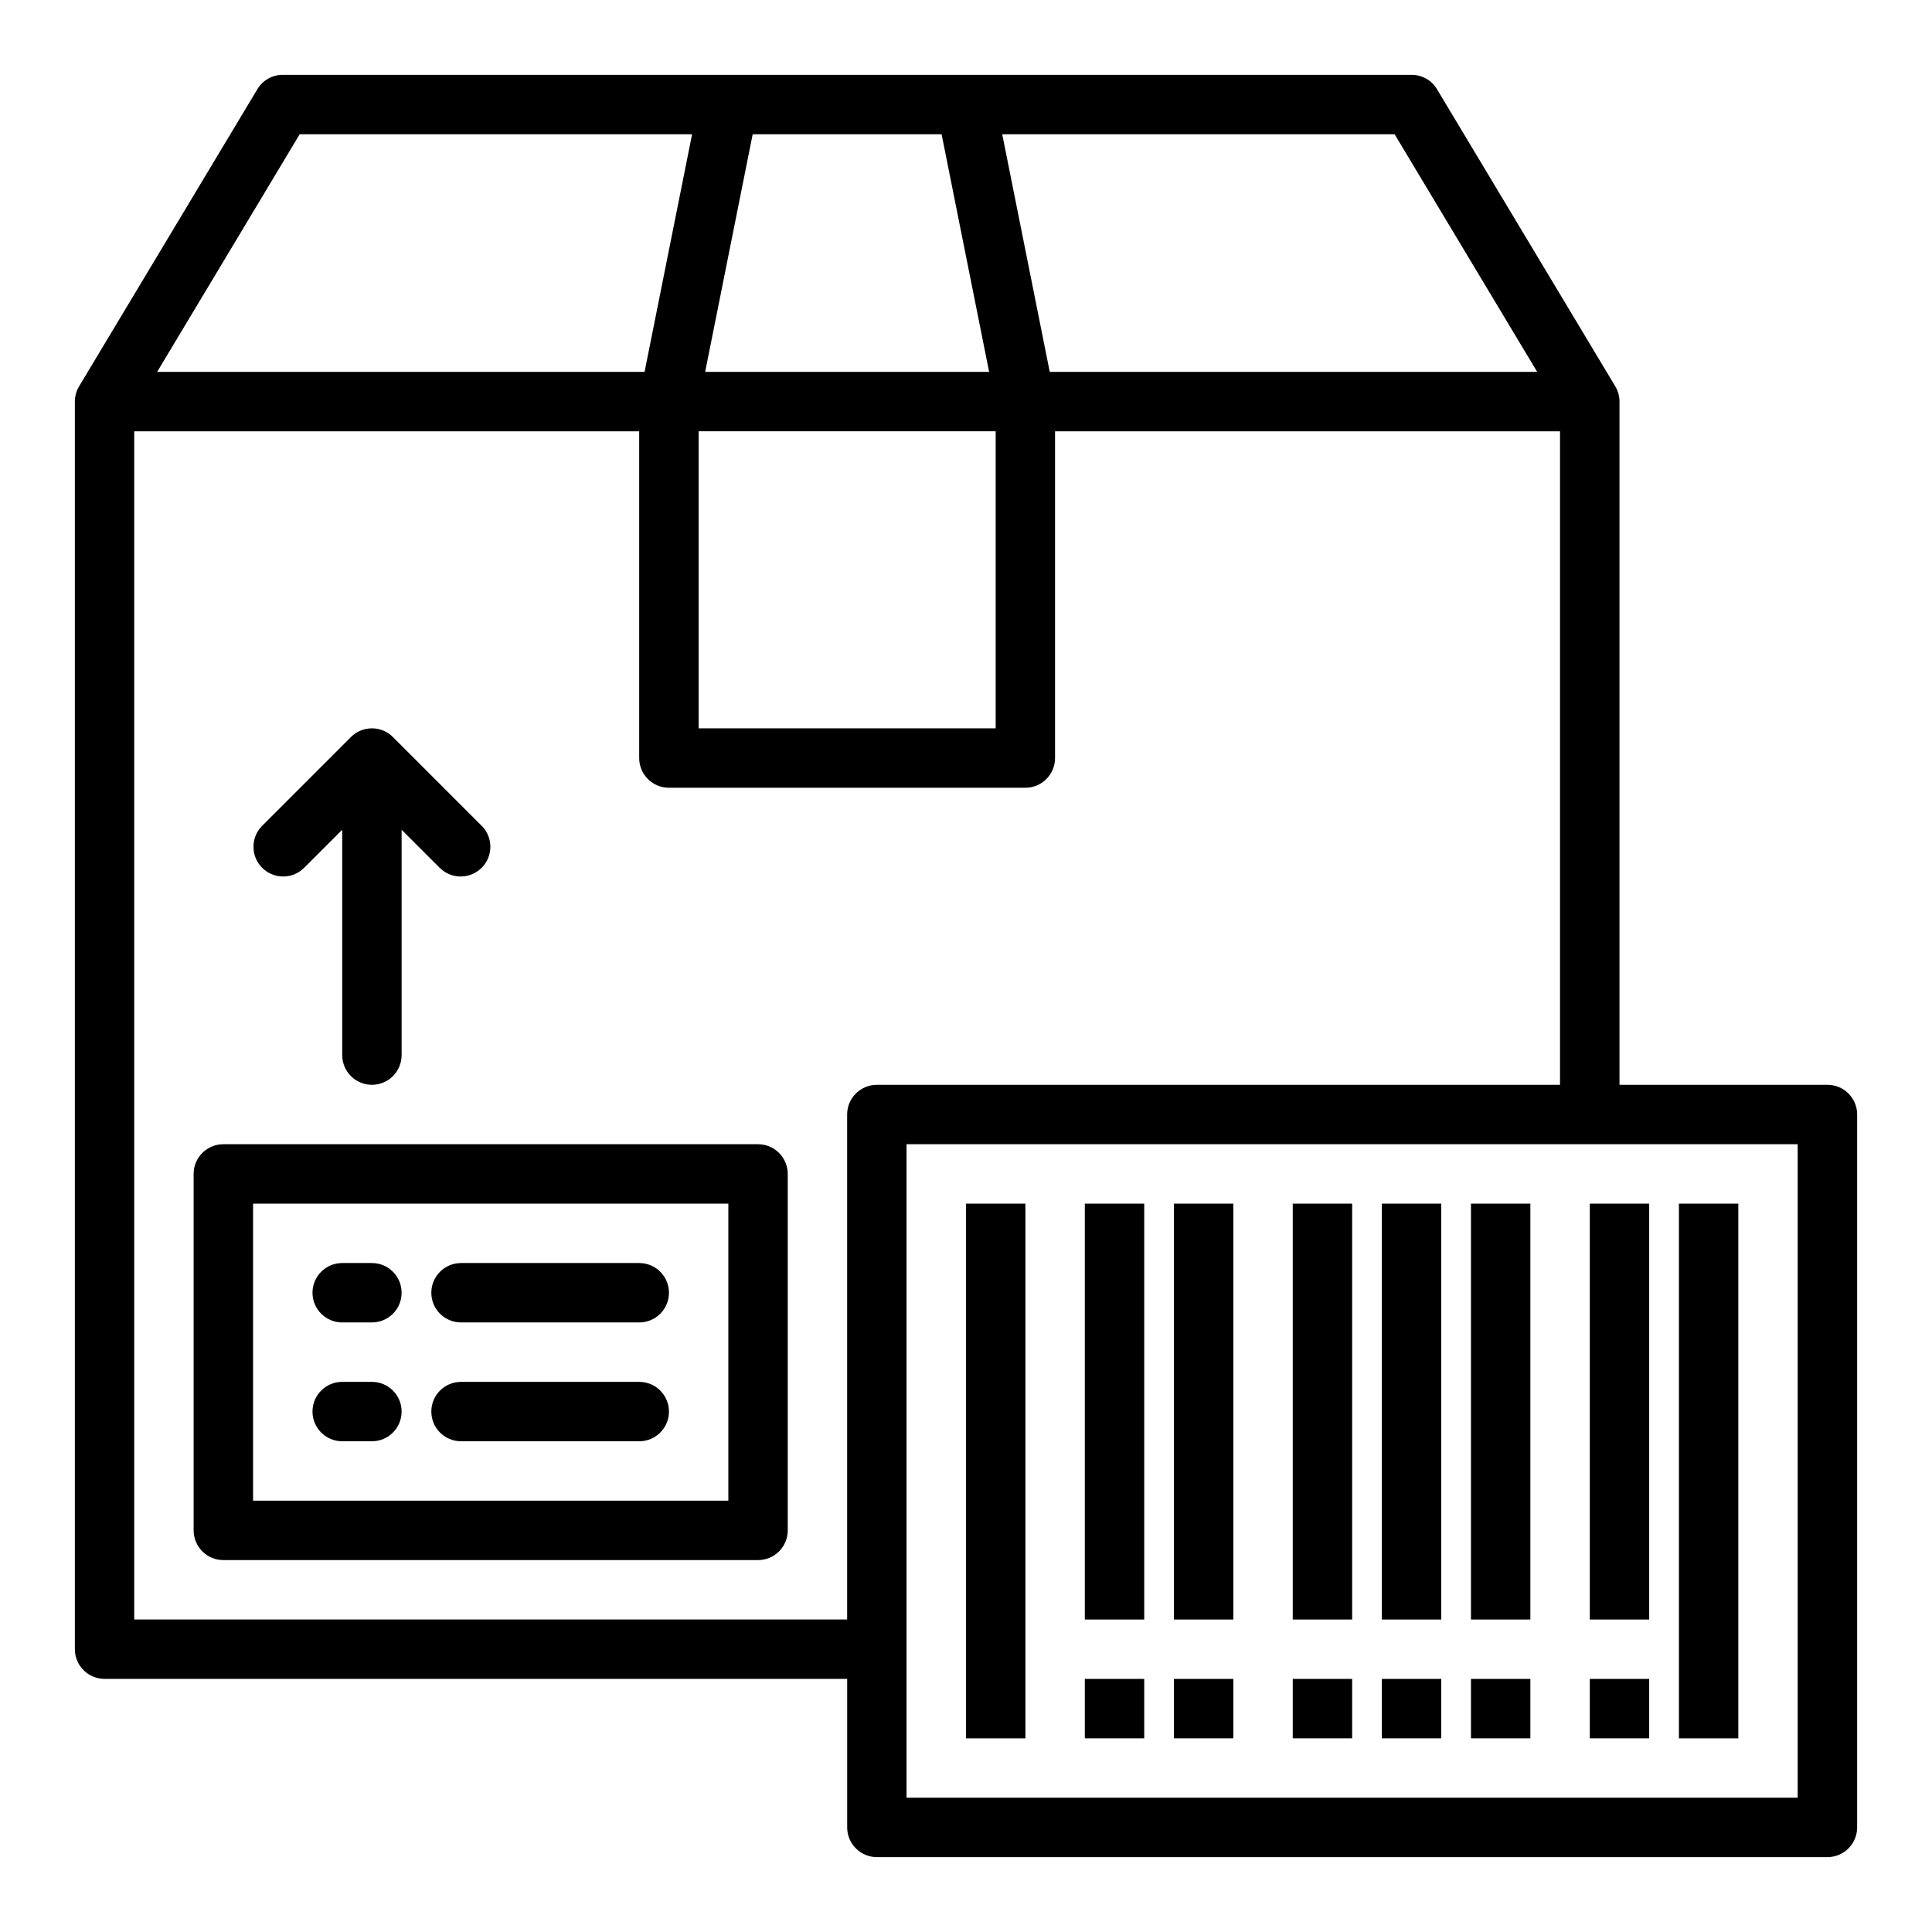
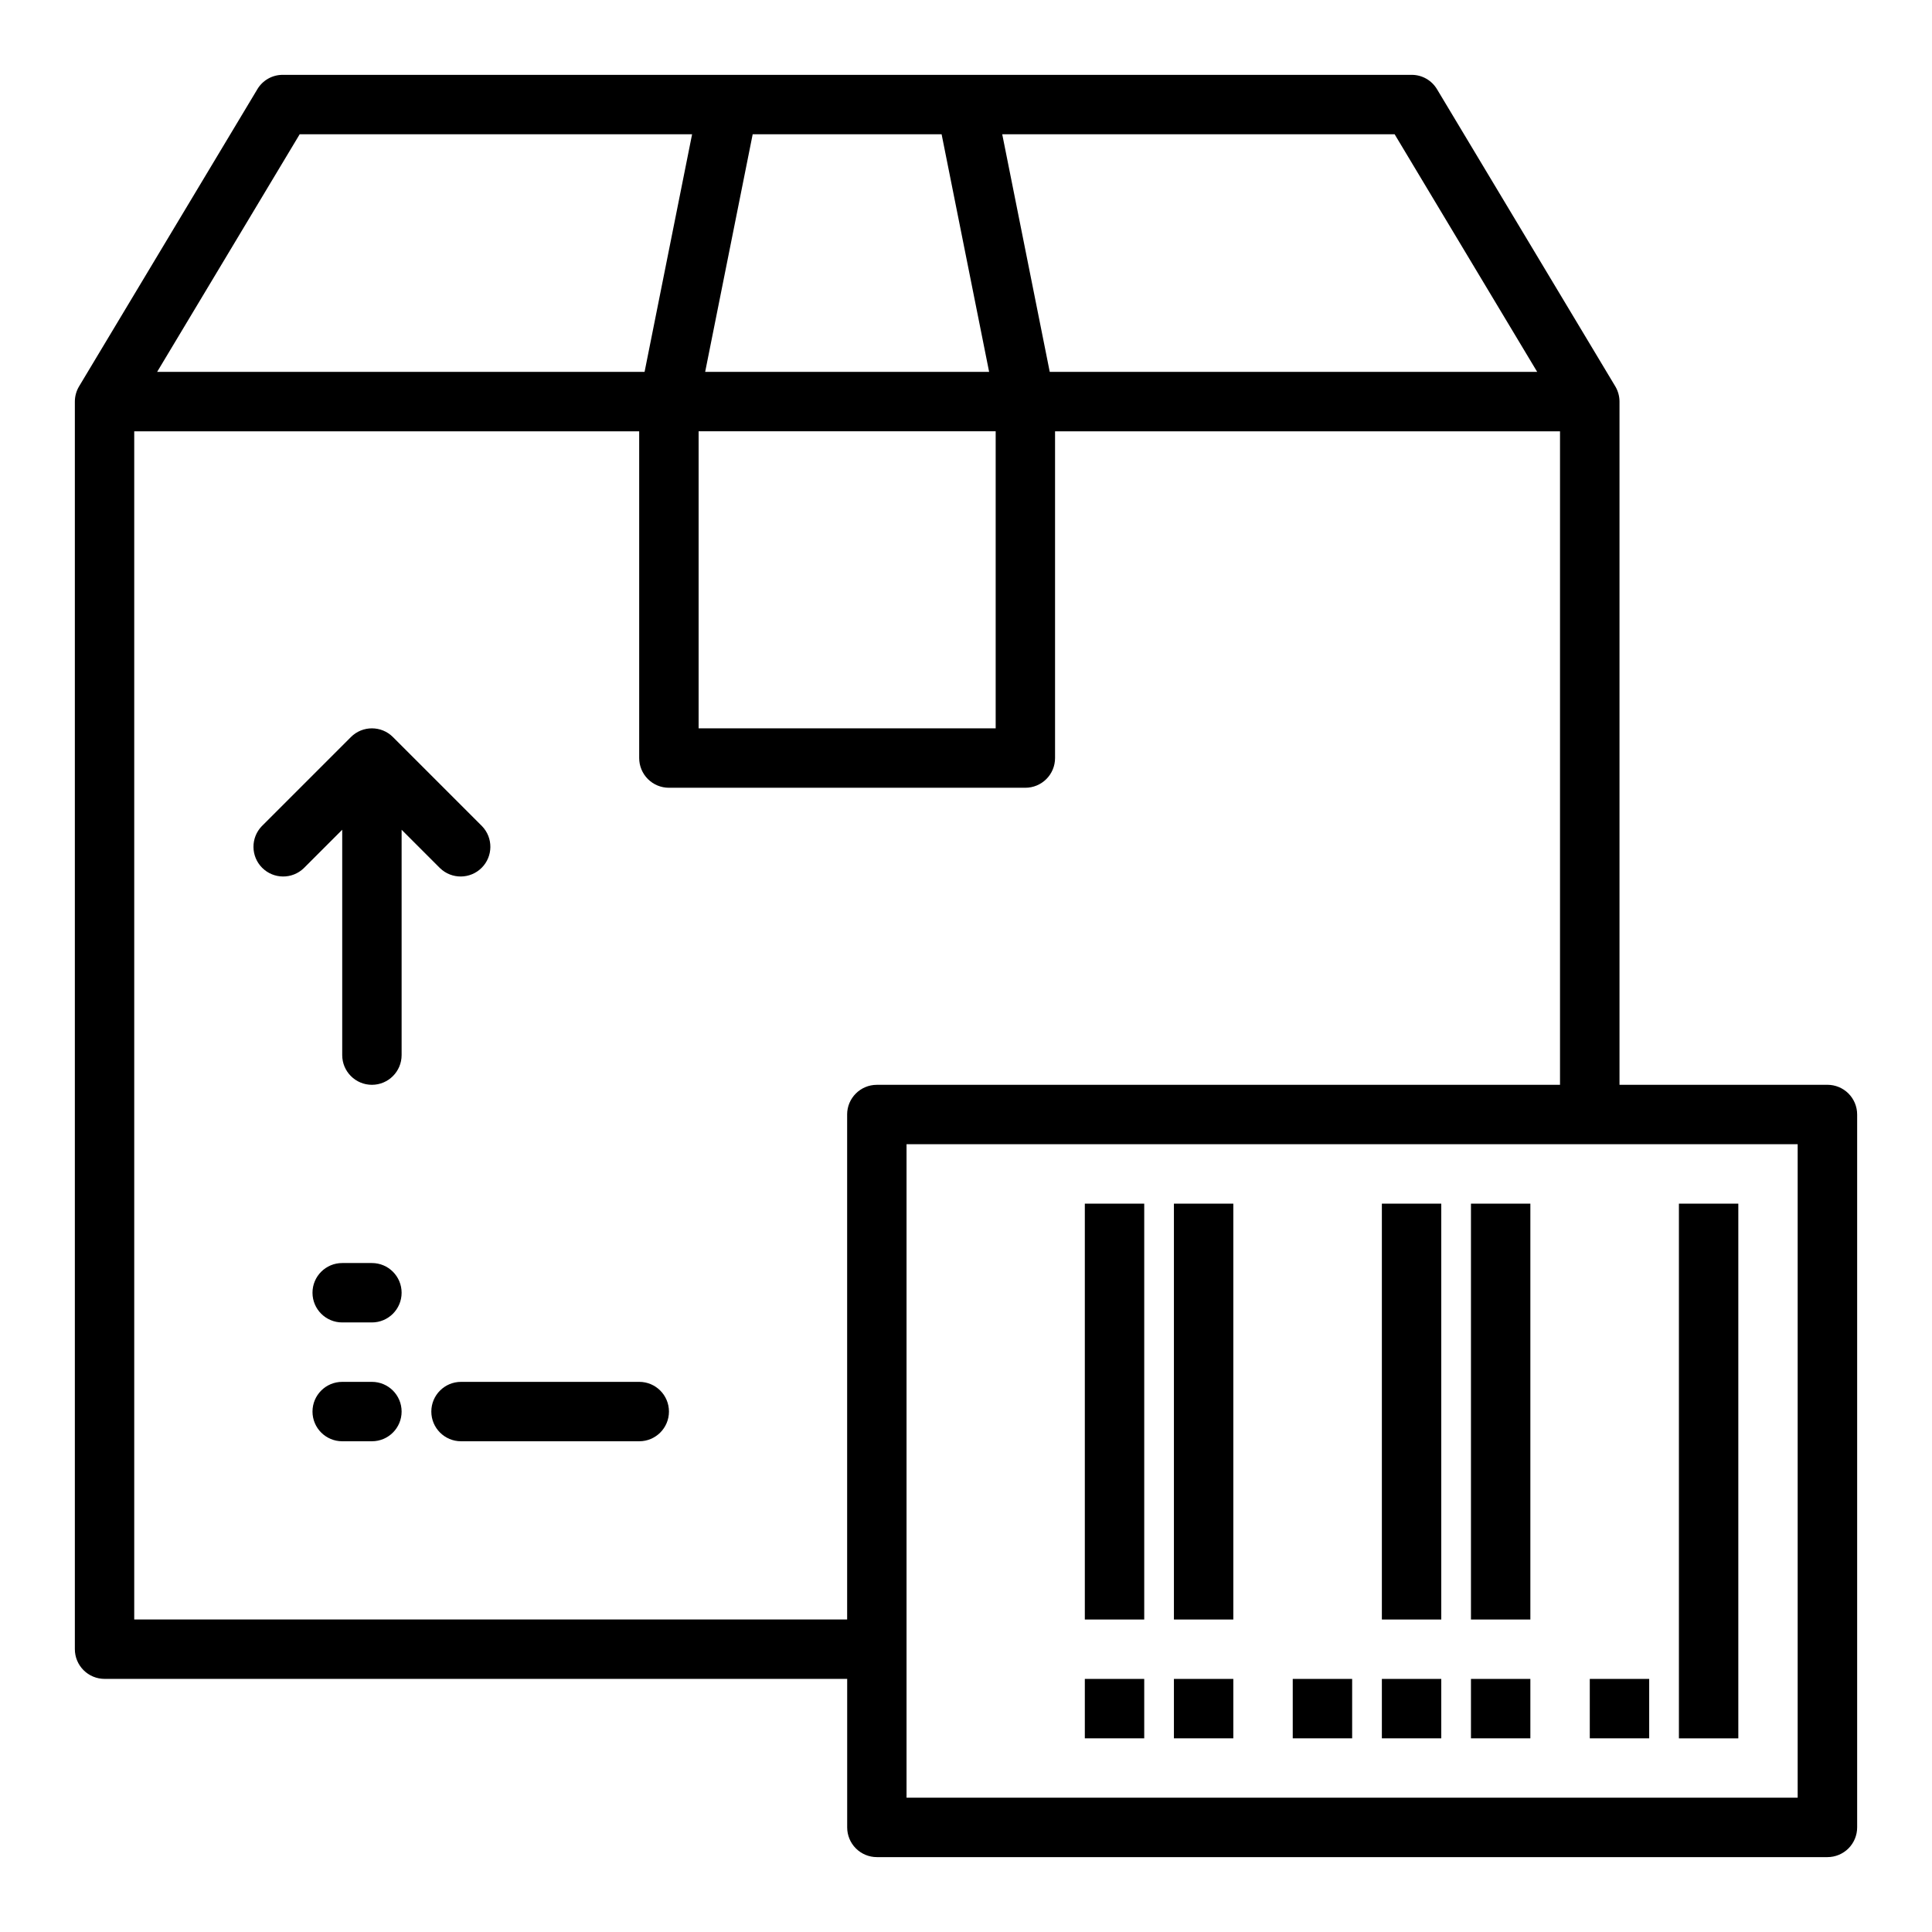
<svg xmlns="http://www.w3.org/2000/svg" fill="#000000" width="800px" height="800px" version="1.1" viewBox="144 144 512 512">
  <g>
    <path d="m628.29 431.49h-55.105v-181.06c0-1.414-0.383-2.801-1.102-4.016l-47.23-78.719h-0.004c-1.406-2.402-3.984-3.875-6.769-3.859h-299.14c-2.781-0.016-5.363 1.457-6.769 3.859l-47.23 78.719c-0.723 1.215-1.102 2.602-1.105 4.016v330.62c0 2.09 0.832 4.09 2.309 5.566 1.477 1.477 3.477 2.305 5.566 2.305h196.8v39.363c0 2.086 0.828 4.09 2.305 5.566 1.477 1.473 3.477 2.305 5.566 2.305h251.91c2.086 0 4.09-0.832 5.566-2.305 1.473-1.477 2.305-3.481 2.305-5.566v-188.93c0-2.09-0.832-4.09-2.305-5.566-1.477-1.477-3.481-2.305-5.566-2.305zm-114.7-251.91 37.785 62.977h-129.18l-12.594-62.977zm-170.12 0h50.066l12.594 62.977h-75.254zm-14.328 78.719h78.723v78.723h-78.723zm-105.72-78.719h103.99l-12.594 62.977h-129.18zm145.08 259.78v133.82h-188.93v-314.88h133.82v86.594c0 2.086 0.828 4.09 2.305 5.566 1.477 1.477 3.481 2.305 5.566 2.305h94.465c2.09 0 4.09-0.828 5.566-2.305 1.477-1.477 2.305-3.481 2.305-5.566v-86.594h133.82v173.19h-181.05c-4.348 0-7.871 3.523-7.871 7.871zm251.9 181.05h-236.16v-173.18h236.16z" />
    <path d="m510.21 462.98h15.742v110.21h-15.742z" />
    <path d="m510.21 588.93h15.742v15.742h-15.742z" />
    <path d="m533.82 462.98h15.742v110.21h-15.742z" />
    <path d="m533.82 588.93h15.742v15.742h-15.742z" />
-     <path d="m565.31 462.98h15.742v110.21h-15.742z" />
    <path d="m565.31 588.93h15.742v15.742h-15.742z" />
    <path d="m588.93 462.98h15.742v141.7h-15.742z" />
-     <path d="m486.59 462.98h15.742v110.21h-15.742z" />
    <path d="m486.59 588.93h15.742v15.742h-15.742z" />
    <path d="m455.1 462.98h15.742v110.21h-15.742z" />
    <path d="m455.1 588.93h15.742v15.742h-15.742z" />
    <path d="m431.49 462.98h15.742v110.21h-15.742z" />
    <path d="m431.49 588.93h15.742v15.742h-15.742z" />
-     <path d="m400 462.98h15.742v141.7h-15.742z" />
-     <path d="m344.89 447.23h-141.7c-4.348 0-7.875 3.523-7.875 7.871v94.465c0 2.09 0.832 4.09 2.309 5.566 1.477 1.477 3.477 2.305 5.566 2.305h141.7c2.086 0 4.09-0.828 5.566-2.305 1.477-1.477 2.305-3.477 2.305-5.566v-94.465c0-2.086-0.828-4.09-2.305-5.566-1.477-1.477-3.481-2.305-5.566-2.305zm-7.871 94.465h-125.95v-78.719h125.95z" />
    <path d="m234.69 494.46h7.871c4.348 0 7.871-3.523 7.871-7.871s-3.523-7.871-7.871-7.871h-7.871c-4.348 0-7.875 3.523-7.875 7.871s3.527 7.871 7.875 7.871z" />
-     <path d="m266.18 494.46h47.23c4.348 0 7.871-3.523 7.871-7.871s-3.523-7.871-7.871-7.871h-47.23c-4.348 0-7.875 3.523-7.875 7.871s3.527 7.871 7.875 7.871z" />
    <path d="m234.69 525.95h7.871c4.348 0 7.871-3.523 7.871-7.871s-3.523-7.871-7.871-7.871h-7.871c-4.348 0-7.875 3.523-7.875 7.871s3.527 7.871 7.875 7.871z" />
    <path d="m266.18 525.95h47.23c4.348 0 7.871-3.523 7.871-7.871s-3.523-7.871-7.871-7.871h-47.23c-4.348 0-7.875 3.523-7.875 7.871s3.527 7.871 7.875 7.871z" />
    <path d="m224.51 374.07 10.18-10.176v59.715c0 4.348 3.523 7.875 7.871 7.875s7.871-3.527 7.871-7.875v-59.715l10.18 10.18v-0.004c3.09 2.984 7.996 2.941 11.035-0.094 3.035-3.035 3.078-7.945 0.094-11.035l-23.617-23.617h0.004c-3.074-3.074-8.059-3.074-11.133 0l-23.617 23.617c-2.981 3.09-2.938 8 0.098 11.035 3.035 3.035 7.945 3.078 11.035 0.094z" />
  </g>
</svg>